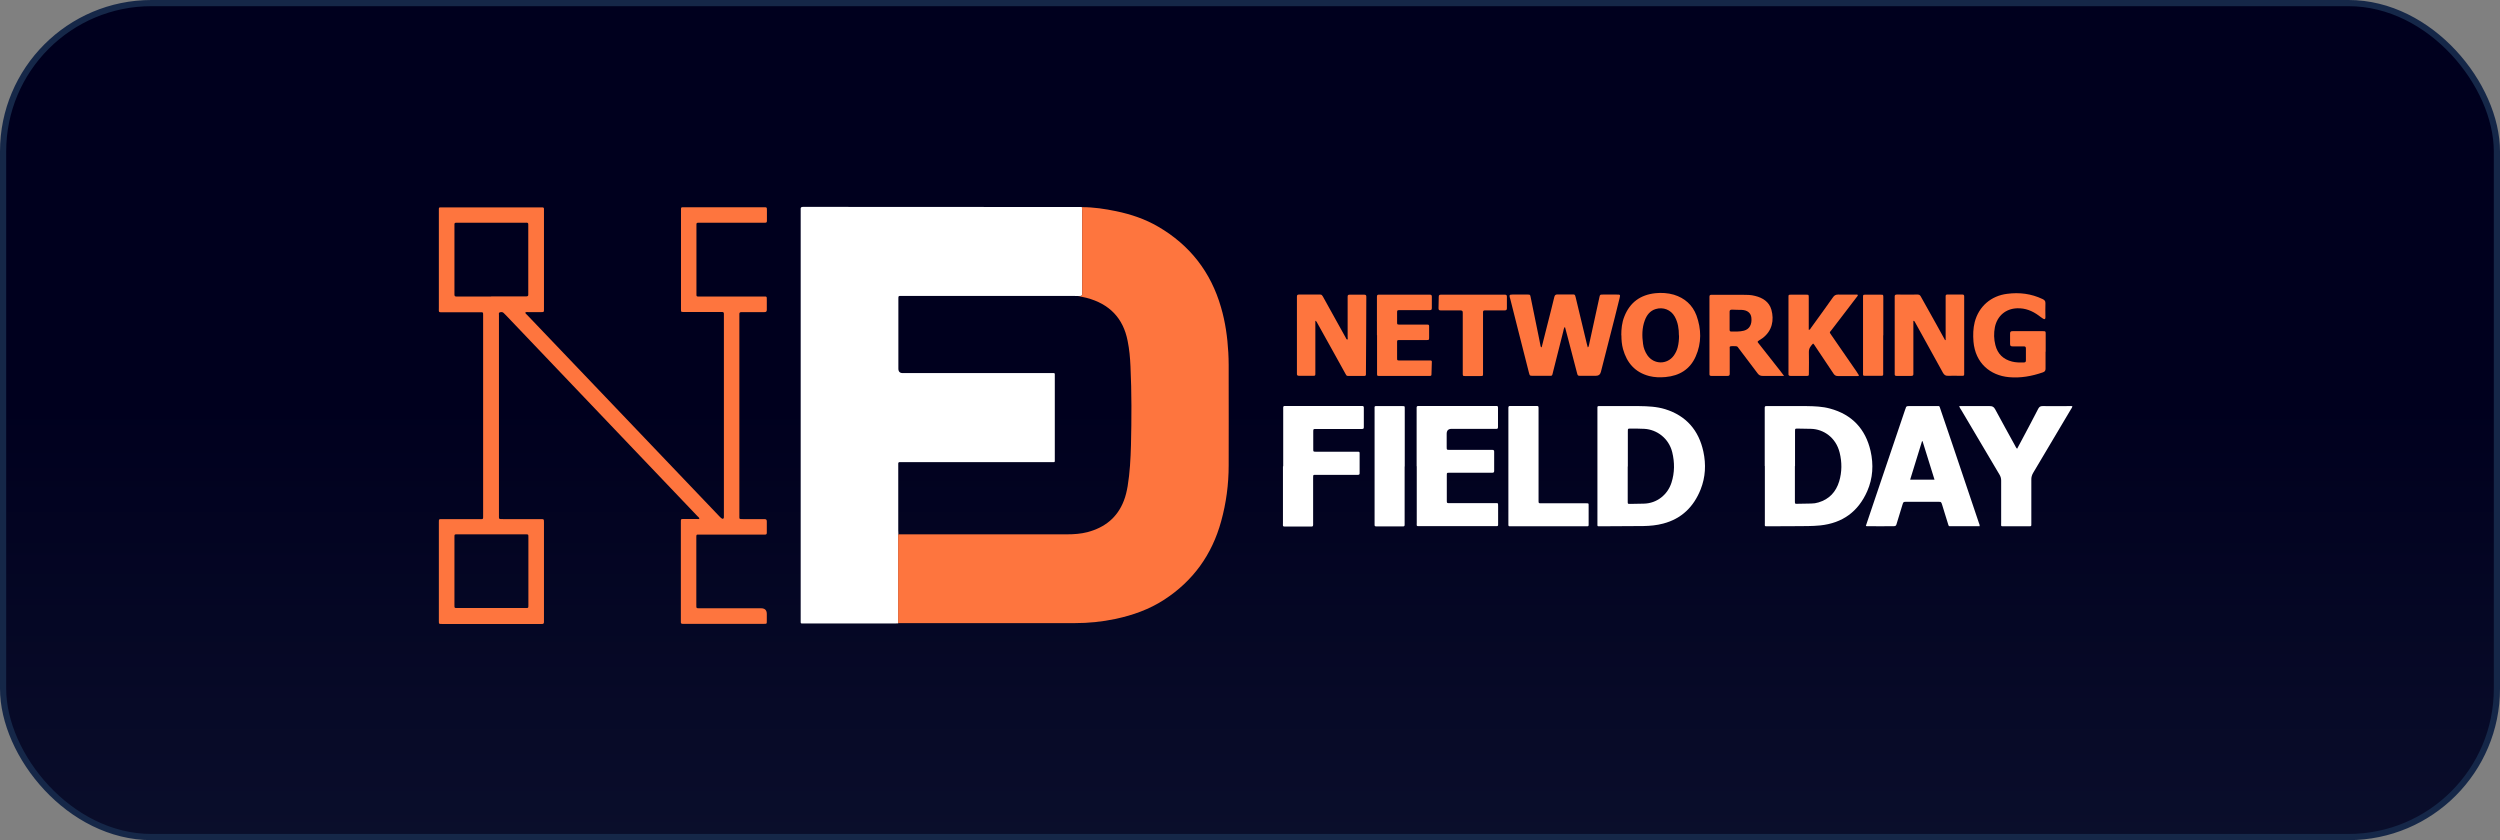
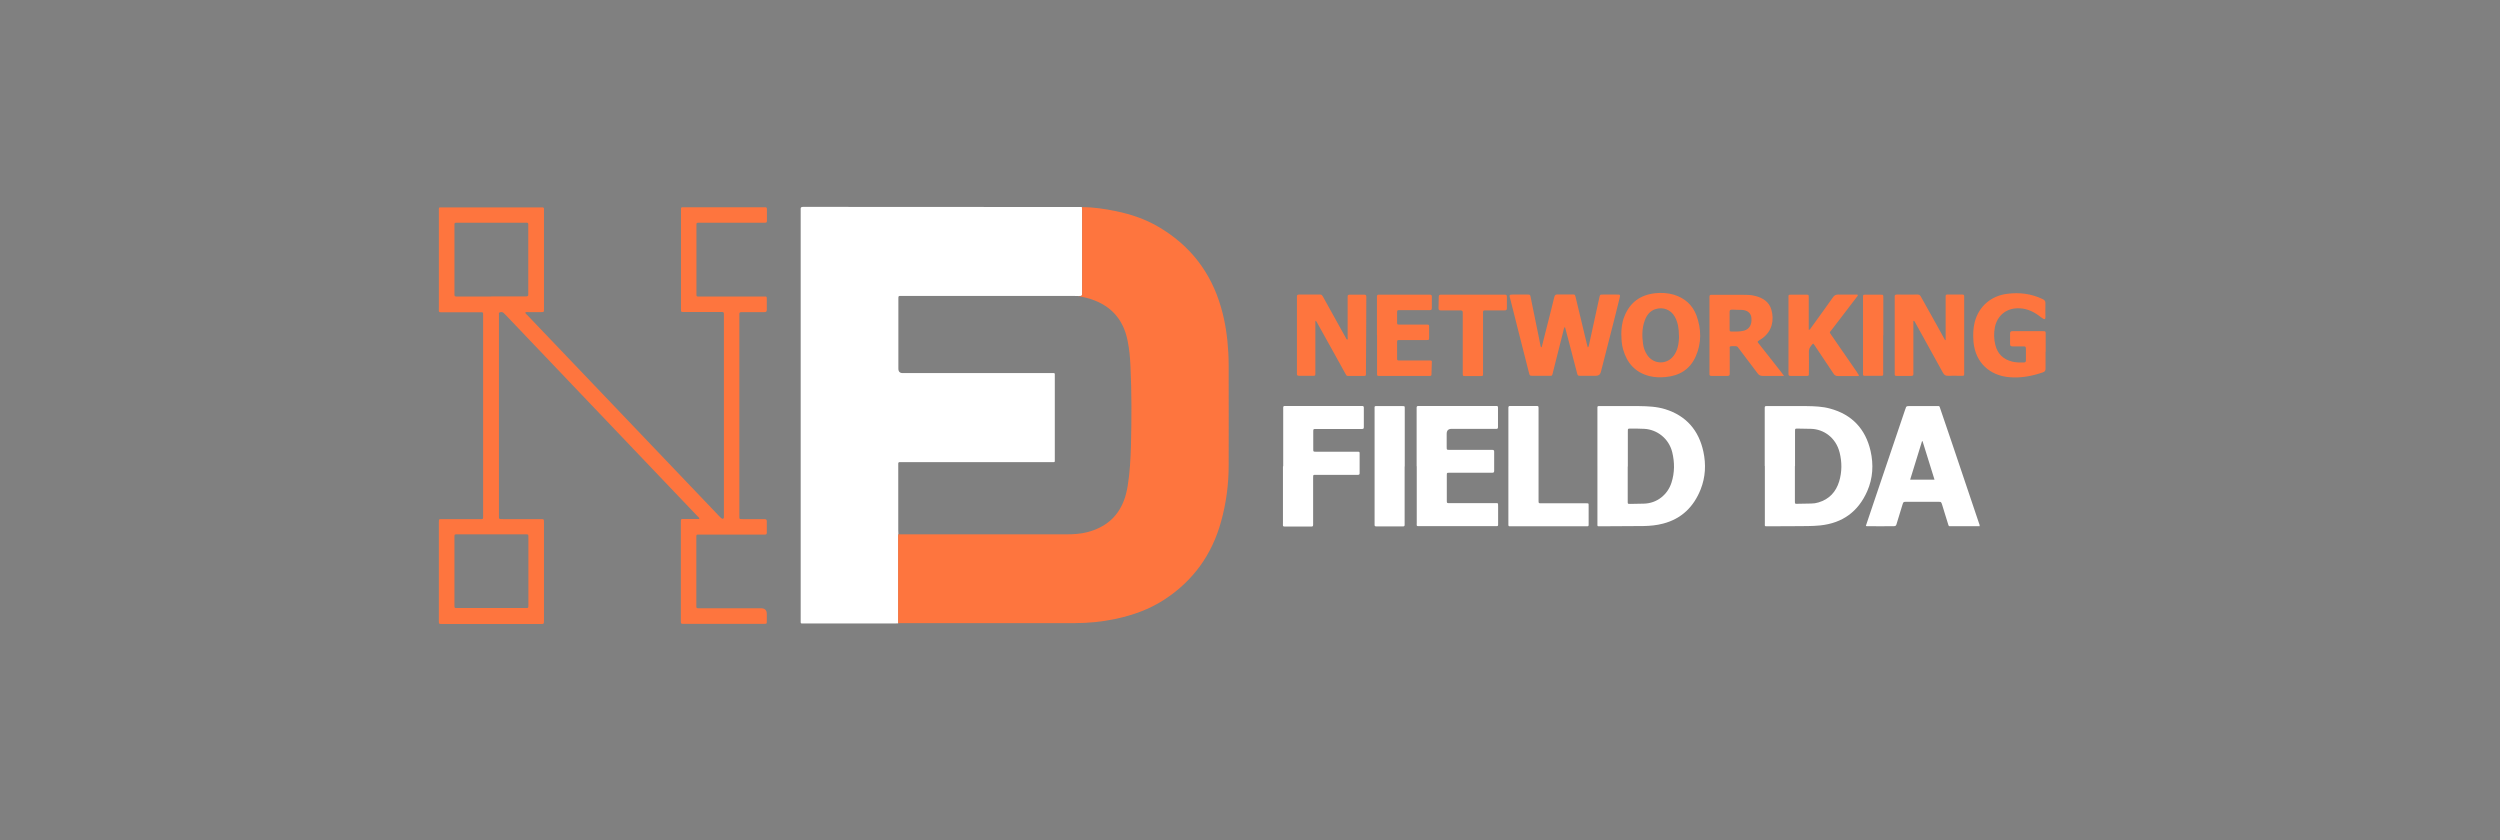
<svg xmlns="http://www.w3.org/2000/svg" id="Layer_2" viewBox="0 0 202.17 67.94">
  <rect x="0" y="0" width="202.17" height="67.94" fill="#808080" stroke="none" />
  <defs>
    <style>
      .cls-1 {
        fill: #fff;
      }

      .cls-2 {
        fill: #fe753e;
      }

      .cls-3 {
        fill: url(#linear-gradient);
        stroke: #152748;
        stroke-miterlimit: 10;
        stroke-width: .5px;
      }
    </style>
    <linearGradient id="linear-gradient" x1="101.09" y1="67.69" x2="101.09" y2=".25" gradientUnits="userSpaceOnUse">
      <stop offset="0" stop-color="#0a0e2b" />
      <stop offset=".52" stop-color="#00001e" />
    </linearGradient>
  </defs>
  <g id="Layer_1-2" data-name="Layer_1">
    <g>
-       <rect class="cls-3" x=".25" y=".25" width="201.67" height="67.44" rx="12" ry="12" />
      <g>
        <path class="cls-1" d="M72.63,50.41c-.09,0-.19.01-.28.01-2.43,0-4.86,0-7.29,0-.35,0-.31.04-.31-.3,0-11.03,0-22.06,0-33.09,0-.04,0-.08,0-.11-.02-.16.06-.19.2-.19.49,0,.98,0,1.48,0,6.84,0,13.68,0,20.52.01.18,0,.36,0,.54,0,0,.09.02.19.02.28,0,2.21,0,4.41,0,6.62,0,.05,0,.09,0,.14,0,.11-.04.16-.15.15-.05,0-.09,0-.14.01-.15,0-.3-.01-.45-.01-1.79,0-3.58,0-5.36,0-2.84,0-5.68,0-8.51,0-.25,0-.25,0-.25.24,0,.04,0,.08,0,.11,0,1.84,0,3.69,0,5.53q0,.36.35.36c4.01,0,8.02,0,12.03,0,.3,0,.27-.04.27.27,0,2.21,0,4.43,0,6.64,0,.35.04.29-.31.29-4,0-8,0-12,0-.08,0-.15,0-.23,0-.08,0-.12.03-.12.12,0,.07,0,.13,0,.2,0,1.73,0,3.46,0,5.19,0,.09,0,.19.01.28,0,.04-.01.07-.01.11,0,2.36,0,4.73,0,7.09Z" />
        <path class="cls-2" d="M72.63,50.41c0-2.36,0-4.73,0-7.09,0-.04,0-.07.01-.11,2.22,0,4.45,0,6.67,0,2.33,0,4.65,0,6.98,0,.56,0,1.12-.04,1.66-.18,1.38-.37,2.4-1.16,2.93-2.53.15-.38.24-.78.31-1.18.18-1.1.24-2.22.27-3.33.05-2.12.06-4.24-.04-6.36-.03-.69-.09-1.38-.23-2.06-.36-1.86-1.49-3-3.31-3.48-.22-.06-.44-.09-.66-.14.05,0,.09-.02.14-.01.11,0,.15-.04.15-.15,0-.05,0-.09,0-.14,0-2.21,0-4.41,0-6.62,0-.09-.01-.19-.02-.28.94,0,1.86.14,2.78.33,1.19.25,2.33.63,3.39,1.25,2.56,1.49,4.26,3.67,5.08,6.52.35,1.19.52,2.41.59,3.65.04.67.03,1.34.03,2.01,0,2.37.01,4.75,0,7.12,0,1.54-.2,3.05-.61,4.53-.74,2.7-2.27,4.82-4.61,6.34-1.2.78-2.53,1.25-3.93,1.55-1.09.23-2.18.34-3.29.34-4.71,0-9.42,0-14.13,0-.05,0-.09,0-.14,0Z" />
        <path class="cls-2" d="M42.48,25.26c0,.1.09.15.14.2,2.11,2.22,4.23,4.44,6.35,6.65,3.06,3.21,6.13,6.42,9.19,9.63.07.07.13.14.21.19.09.06.16.01.17-.09,0-.07,0-.13,0-.2,0-5.36,0-10.73,0-16.09,0-.06,0-.11,0-.17,0-.11-.04-.15-.15-.15-.23,0-.45,0-.68,0-.8,0-1.61,0-2.41,0-.23,0-.23,0-.23-.24,0-2.67,0-5.34,0-8,0-.23,0-.23.23-.23,2.16,0,4.31,0,6.47,0,.24,0,.25,0,.25.25,0,.28,0,.57,0,.85,0,.11-.04.16-.15.15-.08,0-.15,0-.23,0-1.66,0-3.31,0-4.97,0-.07,0-.13,0-.2,0-.11,0-.16.04-.15.15,0,.06,0,.11,0,.17,0,1.78,0,3.56,0,5.34,0,.33-.03.31.3.31,1.69,0,3.39,0,5.08,0,.32,0,.31-.04.31.3,0,.26,0,.51,0,.77,0,.15-.06.19-.2.19-.55,0-1.1,0-1.65,0-.07,0-.13,0-.2,0-.12,0-.18.04-.17.17,0,.07,0,.13,0,.2,0,5.34,0,10.67,0,16.01,0,.41-.04.35.37.36.55,0,1.1,0,1.65,0,.15,0,.2.04.2.19,0,.3,0,.61,0,.91,0,.1-.03.16-.15.15-.07,0-.13,0-.2,0-1.66,0-3.31,0-4.97,0-.06,0-.11,0-.17,0-.21,0-.21,0-.21.22,0,1.31,0,2.61,0,3.92,0,.52,0,1.04,0,1.56,0,.26,0,.26.26.26,1.66,0,3.31,0,4.97,0q.47,0,.47.46c0,.19,0,.38,0,.57,0,.23,0,.23-.24.23-.03,0-.06,0-.09,0-2.1,0-4.2,0-6.3,0-.06,0-.11,0-.17,0-.11,0-.16-.04-.15-.15,0-.07,0-.13,0-.2,0-2.59,0-5.18,0-7.78,0-.04,0-.08,0-.11,0-.23,0-.24.23-.24.36,0,.72,0,1.08,0,.06,0,.13.03.19-.03-.02-.09-.1-.14-.15-.19-3.26-3.42-6.53-6.85-9.79-10.27-1.89-1.99-3.79-3.97-5.68-5.96-.07-.08-.14-.15-.22-.22-.09-.08-.2-.07-.3-.04-.11.03-.07.14-.07.22,0,.05,0,.09,0,.14,0,5.33,0,10.65,0,15.98,0,.43-.04.37.38.38.99,0,1.99,0,2.98,0,.28,0,.28,0,.28.27,0,2.64,0,5.28,0,7.92,0,.03,0,.06,0,.09.01.14-.03.22-.19.2-.05,0-.09,0-.14,0-2.61,0-5.22,0-7.83,0-.03,0-.06,0-.09,0-.25,0-.25,0-.25-.25,0-2.66,0-5.32,0-7.98,0-.25,0-.25.25-.25,1,0,2.01,0,3.01,0,.35,0,.32.04.32-.32,0-5.1,0-10.2,0-15.3,0-.29,0-.59,0-.88,0-.23,0-.23-.24-.23-.98,0-1.97,0-2.95,0-.45,0-.39.05-.39-.4,0-2.56,0-5.13,0-7.69,0-.03,0-.06,0-.09,0-.33-.03-.3.31-.3.48,0,.96,0,1.45,0,2.13,0,4.26,0,6.39,0,.07,0,.13,0,.2,0,.11,0,.16.03.15.15,0,.06,0,.11,0,.17,0,2.61,0,5.22,0,7.83,0,.04,0,.08,0,.11,0,.2,0,.21-.21.21-.35,0-.7,0-1.05,0-.08,0-.17-.02-.25.03ZM39.71,23.97c.55,0,1.1,0,1.64,0,.4,0,.79,0,1.19,0,.13,0,.2-.04.18-.18,0-.05,0-.09,0-.14,0-1.78,0-3.55,0-5.33,0-.05,0-.09,0-.14.02-.14-.06-.19-.18-.17-.05,0-.09,0-.14,0-1.78,0-3.55,0-5.33,0-.06,0-.11,0-.17,0-.11,0-.16.04-.15.15,0,.06,0,.11,0,.17,0,1.78,0,3.55,0,5.33,0,.06,0,.11,0,.17,0,.11.05.15.16.15.07,0,.13,0,.2,0,.87,0,1.74,0,2.61,0ZM39.77,43.21c-.93,0-1.85,0-2.78,0-.24,0-.24,0-.24.23,0,1.83,0,3.67,0,5.5,0,.23,0,.23.24.23,1.83,0,3.67,0,5.5,0,.24,0,.24,0,.24-.23,0-1.83,0-3.67,0-5.5,0-.23,0-.23-.24-.23-.91,0-1.82,0-2.72,0Z" />
        <path class="cls-1" d="M142.71,37.69c0-1.5,0-3.01,0-4.51,0-.07,0-.13,0-.2,0-.09.02-.15.13-.14.05,0,.09,0,.14,0,1.04,0,2.08-.01,3.12,0,.63.01,1.27.03,1.89.2,1.78.48,2.87,1.65,3.28,3.43.25,1.1.19,2.2-.27,3.25-.73,1.66-2,2.58-3.8,2.77-.67.07-1.34.05-2.01.06-.73,0-1.46.01-2.18.01-.34,0-.29.03-.29-.28,0-1.53,0-3.06,0-4.6h0ZM145.15,37.69c0,.44,0,.89,0,1.33,0,.5,0,1,0,1.5,0,.23,0,.23.24.22.36,0,.72-.01,1.08-.02.2,0,.4-.03.59-.09.87-.26,1.41-.85,1.67-1.7.23-.77.23-1.55.04-2.32-.31-1.26-1.33-1.9-2.3-1.93-.36-.01-.72-.02-1.08-.02-.23,0-.23,0-.23.23,0,.94,0,1.87,0,2.81Z" />
        <path class="cls-1" d="M129.18,37.69c0-1.51,0-3.03,0-4.54,0-.07,0-.13,0-.2,0-.08.03-.12.12-.11.05,0,.09,0,.14,0,1.04,0,2.08-.01,3.12,0,.71.01,1.42.04,2.1.25,1.7.53,2.72,1.71,3.09,3.44.22,1.03.17,2.05-.22,3.04-.56,1.41-1.54,2.38-3.03,2.77-.52.14-1.06.19-1.6.2-1.15.01-2.31.02-3.46.02-.29,0-.26.03-.26-.25,0-1.54,0-3.08,0-4.62ZM131.63,37.72c0,.95,0,1.89,0,2.84,0,.19,0,.19.19.19.36,0,.72-.02,1.08-.02,1.11-.01,1.97-.75,2.27-1.7.26-.81.26-1.64.06-2.46-.28-1.13-1.24-1.83-2.25-1.89-.37-.02-.74-.02-1.11-.02-.23,0-.23,0-.23.23,0,.95,0,1.89,0,2.84Z" />
        <path class="cls-1" d="M160.07,42.55c-.39,0-.75,0-1.12,0-.38,0-.76,0-1.13,0-.27,0-.21.04-.3-.23-.16-.49-.3-.99-.46-1.49-.08-.25-.08-.25-.32-.25-.86,0-1.72,0-2.58,0-.23,0-.24,0-.31.23-.16.52-.32,1.05-.48,1.57-.03.12-.08.17-.21.17-.74.01-1.47.01-2.21,0-.02,0-.03-.01-.06-.03.21-.62.42-1.25.63-1.87.85-2.5,1.69-5,2.54-7.51.02-.04.04-.09.05-.13.02-.15.11-.17.24-.17.6,0,1.19,0,1.79,0,.14,0,.28,0,.43,0,.3,0,.25-.05.35.25.32.93.63,1.86.95,2.79.72,2.13,1.44,4.25,2.15,6.38.03.09.08.17.07.3ZM155.48,35.68s-.03,0-.05,0c-.32,1.03-.64,2.06-.96,3.11h1.97c-.33-1.05-.65-2.08-.97-3.12Z" />
        <path class="cls-1" d="M114.56,37.71c0-1.51,0-3.03,0-4.54,0-.07,0-.13,0-.2,0-.09.03-.14.13-.14.06,0,.11,0,.17,0,2,0,3.99,0,5.99,0,.05,0,.09,0,.14,0,.11-.01.15.02.15.14,0,.52,0,1.04,0,1.56,0,.19-.12.15-.23.15-1.17,0-2.35,0-3.52,0q-.4,0-.4.4c0,.35,0,.7,0,1.05,0,.25,0,.25.25.25,1.08,0,2.16,0,3.24,0,.07,0,.13,0,.2,0,.1,0,.15.03.15.14,0,.52,0,1.04,0,1.56,0,.11-.04.15-.15.15-.24,0-.47,0-.71,0-.92,0-1.84,0-2.75,0-.22,0-.22,0-.22.22,0,.67,0,1.34,0,2.01,0,.22,0,.23.24.23,1.21,0,2.42,0,3.63,0,.31,0,.27-.04.28.27,0,.44,0,.87,0,1.31,0,.3.03.28-.27.28-1.31,0-2.61,0-3.92,0-.69,0-1.38,0-2.07,0-.38,0-.32.03-.32-.31,0-1.51,0-3.03,0-4.54Z" />
        <path class="cls-1" d="M103.77,37.7c0-1.51,0-3.03,0-4.54,0-.07,0-.13,0-.2,0-.1.04-.13.14-.13.05,0,.09,0,.14,0,1.99,0,3.97,0,5.96,0,.05,0,.09,0,.14,0,.09,0,.14.03.14.13,0,.53,0,1.06,0,1.59,0,.11-.05.15-.15.14-.07,0-.13,0-.2,0-1.17,0-2.35,0-3.52,0-.21,0-.22,0-.22.22,0,.47,0,.95,0,1.42,0,.19,0,.2.21.2,1.08,0,2.16,0,3.23,0,.07,0,.13,0,.2,0,.09,0,.11.04.11.12,0,.54,0,1.08,0,1.62,0,.1-.04.13-.14.13-.06,0-.11,0-.17,0-1.05,0-2.1,0-3.15,0-.34,0-.29-.03-.3.31,0,1.18,0,2.36,0,3.55,0,.06,0,.11,0,.17,0,.11-.03.16-.14.15-.06,0-.11,0-.17,0-.6,0-1.19,0-1.79,0-.4,0-.34.03-.34-.32,0-1.51,0-3.03,0-4.54Z" />
-         <path class="cls-1" d="M158.45,32.84c.19,0,.36,0,.52,0,.64,0,1.29,0,1.93,0,.21,0,.33.05.44.25.53.99,1.08,1.97,1.62,2.96.04.08.08.17.16.24.16-.3.32-.59.47-.88.42-.78.83-1.57,1.24-2.36.08-.15.17-.21.35-.21.73.01,1.46,0,2.18,0,.07,0,.15-.02.23.02-.02.11-.1.2-.15.29-1,1.69-2,3.38-3.01,5.07-.11.18-.17.37-.16.58,0,1.16,0,2.33,0,3.49,0,.29.03.27-.28.27-.62,0-1.25,0-1.87,0-.35,0-.29.03-.29-.31,0-1.13,0-2.25,0-3.38,0-.18-.04-.33-.13-.48-1.03-1.75-2.07-3.5-3.1-5.24-.06-.09-.13-.18-.16-.32Z" />
        <path class="cls-2" d="M126.56,26.43c-.11.11-.11.25-.14.36-.27,1.07-.54,2.14-.81,3.21-.12.47-.03.38-.49.39-.38,0-.76,0-1.14,0-.27,0-.27,0-.34-.26-.31-1.21-.61-2.42-.92-3.62-.2-.78-.39-1.56-.59-2.34,0-.03-.02-.05-.03-.08-.05-.24-.04-.26.2-.27.41,0,.81,0,1.22,0,.21,0,.22,0,.26.21.23,1.11.46,2.22.68,3.33.04.2.08.41.12.61,0,.05.02.09.09.12.16-.62.31-1.24.47-1.86.18-.73.38-1.46.55-2.2.04-.16.1-.22.26-.22.4,0,.79,0,1.19,0,.22,0,.22,0,.28.23.3,1.25.6,2.5.9,3.75.02.1.05.2.08.3.09-.05.08-.13.1-.2.28-1.28.56-2.56.84-3.85.05-.22.05-.22.28-.22.37,0,.74,0,1.11,0,.31,0,.31,0,.24.3-.13.52-.26,1.05-.39,1.57-.37,1.46-.75,2.93-1.12,4.39q-.08.31-.41.31c-.41,0-.81,0-1.22,0-.24,0-.24,0-.3-.23-.25-.93-.49-1.86-.73-2.8-.08-.31-.16-.61-.25-.94Z" />
        <path class="cls-1" d="M121.98,37.69c0-1.5,0-3.01,0-4.51,0-.07,0-.13,0-.2,0-.11.03-.15.14-.15.27,0,.55,0,.82,0,.43,0,.85,0,1.28,0,.19,0,.2,0,.2.21,0,.49,0,.98,0,1.47,0,1.95,0,3.9,0,5.84,0,.05,0,.09,0,.14,0,.2,0,.21.2.21.16,0,.32,0,.48,0,1.05,0,2.1,0,3.15,0,.23,0,.22-.01.22.22,0,.47,0,.95,0,1.42,0,.22.02.22-.21.22-2.02,0-4.05,0-6.07,0-.23,0-.21,0-.21-.22,0-1.22,0-2.44,0-3.66,0-.33,0-.66,0-.99Z" />
        <path class="cls-2" d="M157.34,27.49c0-.2,0-.39,0-.59,0-.92,0-1.83,0-2.75,0-.07,0-.13,0-.2,0-.08.03-.13.12-.13.42,0,.83,0,1.25,0,.1,0,.13.06.13.15,0,.06,0,.11,0,.17,0,1.98,0,3.95,0,5.93,0,.36.03.32-.32.32-.33,0-.66-.01-.99,0-.2.01-.3-.07-.4-.23-.53-.96-1.06-1.92-1.59-2.88-.22-.41-.45-.81-.67-1.21-.03-.05-.04-.11-.14-.13,0,.1,0,.19,0,.27,0,1.27,0,2.53,0,3.8,0,.07,0,.13,0,.2.01.13-.03.19-.17.19-.4,0-.79,0-1.19,0-.11,0-.16-.04-.15-.15,0-.06,0-.11,0-.17,0-1.98,0-3.95,0-5.93,0-.05,0-.09,0-.14-.01-.13.03-.19.17-.19.57,0,1.13.01,1.7,0,.16,0,.21.1.27.21.39.71.79,1.42,1.19,2.13.25.45.5.89.74,1.34h.06Z" />
        <path class="cls-2" d="M106.37,25.92c0,.91,0,1.79,0,2.67,0,.53,0,1.06,0,1.59,0,.21,0,.21-.2.21-.37,0-.74,0-1.11,0-.14,0-.19-.04-.18-.18,0-.04,0-.08,0-.11,0-1.97,0-3.93,0-5.9,0-.08,0-.15,0-.23,0-.11.05-.15.16-.15.58,0,1.15,0,1.73,0,.12,0,.16.08.21.16.26.46.51.93.77,1.39.35.64.71,1.27,1.06,1.91.04.07.06.14.13.19.08-.05.04-.13.04-.2,0-1.03,0-2.06,0-3.09,0-.07,0-.13,0-.2,0-.11.05-.15.16-.15.4,0,.79,0,1.19,0,.12,0,.17.06.16.17,0,.05,0,.09,0,.14,0,2-.02,3.99-.03,5.99,0,.05,0,.09,0,.14,0,.08-.03.13-.11.13-.45,0-.91,0-1.36,0-.11,0-.14-.09-.18-.16-.29-.53-.59-1.06-.88-1.59-.46-.84-.92-1.67-1.39-2.5-.04-.07-.06-.16-.18-.22Z" />
        <path class="cls-2" d="M144.28,30.4c-.15,0-.24,0-.33,0-.46,0-.93,0-1.39,0-.19,0-.31-.05-.42-.2-.51-.68-1.03-1.36-1.54-2.04-.05-.07-.09-.15-.19-.16-.16,0-.32-.03-.48.01-.08.02-.05.11-.05.18,0,.47,0,.95,0,1.42,0,.2,0,.4,0,.6,0,.12-.02.19-.17.19-.44,0-.87,0-1.31,0-.13,0-.17-.05-.16-.17,0-.04,0-.08,0-.11,0-1.99,0-3.97,0-5.96,0-.06,0-.11,0-.17,0-.11.05-.15.15-.15.07,0,.13,0,.2,0,.78,0,1.55,0,2.33,0,.34,0,.68,0,1.01.09.62.15,1.14.48,1.32,1.12.23.83.07,1.7-.71,2.29-.08.06-.17.12-.26.17-.18.12-.18.12-.04.29.58.74,1.16,1.47,1.74,2.21.09.12.18.23.3.4ZM139.87,25.92c0,.25,0,.49,0,.74,0,.08.02.15.12.15.35,0,.7.02,1.04-.07.45-.12.66-.51.6-1.05-.04-.38-.32-.61-.78-.63-.26-.01-.53,0-.79-.02-.15,0-.2.06-.19.2,0,.23,0,.45,0,.68Z" />
        <path class="cls-2" d="M131.11,27.12c0-.52.05-1.04.25-1.53.45-1.14,1.3-1.75,2.51-1.88.5-.05,1-.02,1.49.12.88.27,1.51.83,1.83,1.68.4,1.1.42,2.23-.06,3.31-.46,1.05-1.32,1.57-2.44,1.67-.44.04-.89.03-1.32-.08-1.15-.3-1.81-1.07-2.12-2.18-.1-.37-.13-.74-.13-1.12ZM135.77,27.13c0-.53-.07-1.05-.34-1.53-.31-.55-.93-.79-1.53-.61-.47.14-.73.49-.89.92-.23.62-.23,1.26-.14,1.9.04.33.16.64.35.92.53.76,1.6.77,2.14.02.14-.2.25-.42.31-.66.08-.31.11-.63.11-.95Z" />
        <path class="cls-2" d="M165.42,28.44c0,.45,0,.91,0,1.36,0,.16-.04.25-.21.31-.89.31-1.81.48-2.76.39-1.49-.14-2.71-1.12-2.86-2.88-.04-.53-.03-1.06.1-1.57.33-1.27,1.32-2.13,2.63-2.29.99-.13,1.94-.01,2.85.42.16.08.25.15.24.35-.02.38,0,.76,0,1.13,0,.15-.06.19-.19.11-.12-.07-.23-.16-.35-.25-.52-.38-1.08-.61-1.74-.59-.93.03-1.62.61-1.81,1.54-.09.48-.08.96.04,1.43.18.72.64,1.16,1.35,1.34.31.08.64.08.96.07.12,0,.16-.05.16-.17,0-.32,0-.64,0-.96,0-.12-.04-.17-.17-.17-.3,0-.61,0-.91,0-.14,0-.2-.04-.2-.19,0-.28,0-.57,0-.85,0-.16.07-.19.2-.19.55,0,1.1,0,1.65,0,.27,0,.55,0,.82,0,.2,0,.21.01.21.21,0,.48,0,.96,0,1.45,0,0-.02,0-.03,0Z" />
        <path class="cls-1" d="M113.59,37.72c0,1.5,0,3.01,0,4.51,0,.07,0,.13,0,.2,0,.09-.02.14-.12.14-.73,0-1.46,0-2.18,0-.09,0-.14-.04-.13-.13,0-.07,0-.13,0-.2,0-3.03,0-6.05,0-9.08,0-.36-.05-.32.31-.32.63,0,1.27,0,1.9,0,.24,0,.23-.01.23.23,0,1.55,0,3.1,0,4.65Z" />
        <path class="cls-2" d="M150.25,23.89c-.31.41-.62.81-.93,1.22-.4.53-.81,1.05-1.21,1.58-.16.21-.19.15-.01.41.68.98,1.36,1.96,2.03,2.94.07.11.14.22.21.33-.09.06-.16.04-.23.04-.49,0-.98,0-1.48,0-.17,0-.27-.06-.36-.2-.48-.73-.97-1.45-1.45-2.17-.06-.08-.1-.18-.2-.26-.18.19-.34.37-.34.67.02.58,0,1.15,0,1.73,0,.22,0,.22-.22.22-.42,0-.83,0-1.25,0-.13,0-.2-.04-.18-.18,0-.06,0-.11,0-.17,0-1.96,0-3.92,0-5.87,0-.05,0-.09,0-.14,0-.21,0-.21.2-.21.41,0,.81,0,1.22,0,.22,0,.22,0,.22.22,0,.7,0,1.4,0,2.1,0,.17,0,.34,0,.52.11,0,.13-.08.17-.14.6-.83,1.2-1.65,1.79-2.49.11-.16.23-.22.42-.22.52.01,1.04,0,1.55,0,.01.02.02.04.03.06Z" />
        <path class="cls-2" d="M111.35,27.1c0-.97,0-1.95,0-2.92,0-.07,0-.13,0-.2,0-.11.05-.16.15-.15.08,0,.15,0,.23,0,1.25,0,2.5,0,3.75,0,.06,0,.11,0,.17,0,.09,0,.14.05.14.14,0,.32,0,.64,0,.96,0,.14-.08.15-.19.15-.5,0-1,0-1.5,0-.3,0-.61,0-.91,0-.2,0-.21.01-.21.21,0,.25,0,.49,0,.74,0,.21,0,.22.23.22.66,0,1.32,0,1.99,0,.42,0,.37-.04.37.36,0,.22,0,.44,0,.65,0,.24,0,.24-.26.24-.67,0-1.34,0-2.01,0-.35,0-.32-.03-.32.32,0,.37,0,.74,0,1.11,0,.22,0,.22.22.22.76,0,1.51,0,2.27,0,.07,0,.13,0,.2,0,.08,0,.13.03.12.12-.01.34-.02.68-.03,1.02,0,.09-.05.11-.13.11-.06,0-.11,0-.17,0-1.27,0-2.53,0-3.8,0-.33,0-.3.03-.3-.31,0-.87,0-1.74,0-2.61,0-.12,0-.25,0-.37Z" />
        <path class="cls-2" d="M119.1,23.83c.8,0,1.61,0,2.41,0,.07,0,.13,0,.2,0,.11,0,.15.05.15.16,0,.31,0,.62,0,.94,0,.12-.05.17-.17.17-.26,0-.53,0-.79,0-.27,0-.55,0-.82,0-.1,0-.16.04-.15.15,0,.08,0,.15,0,.23,0,1.54,0,3.08,0,4.62,0,.33.03.31-.3.31-.38,0-.76,0-1.13,0-.2,0-.21,0-.21-.2,0-.46,0-.93,0-1.39,0-1.11,0-2.21,0-3.32,0-.07,0-.13,0-.2.01-.15-.05-.2-.2-.2-.37,0-.74,0-1.11,0-.16,0-.32,0-.48,0-.12,0-.17-.04-.17-.17,0-.31.02-.62.02-.94,0-.13.06-.16.17-.16.16,0,.32,0,.48,0,.7,0,1.4,0,2.1,0h0Z" />
        <path class="cls-2" d="M152.29,27.12c0,.98,0,1.97,0,2.95,0,.07,0,.13,0,.2,0,.08-.03.12-.12.12-.46,0-.93,0-1.39,0-.08,0-.13-.03-.12-.11,0-.07,0-.13,0-.2,0-1.98,0-3.95,0-5.93,0-.04,0-.08,0-.11,0-.21,0-.21.2-.21.41,0,.81,0,1.22,0,.22,0,.22,0,.22.23,0,1.02,0,2.04,0,3.06Z" />
      </g>
    </g>
  </g>
</svg>